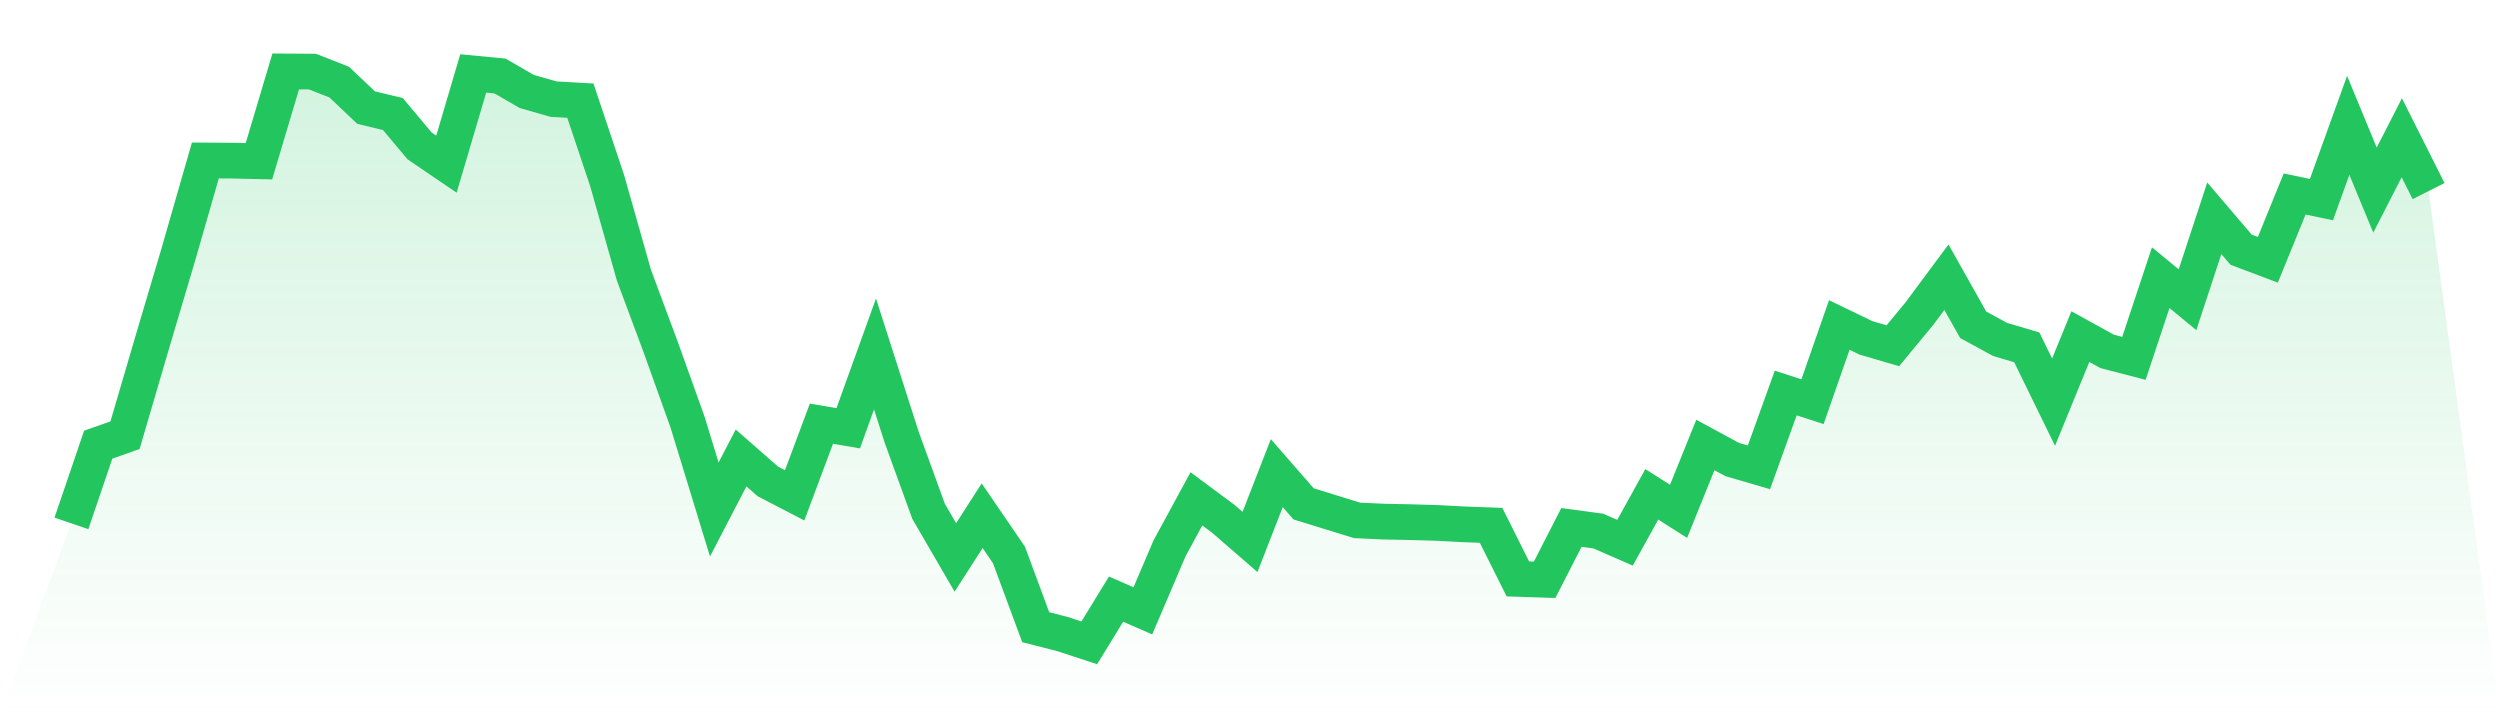
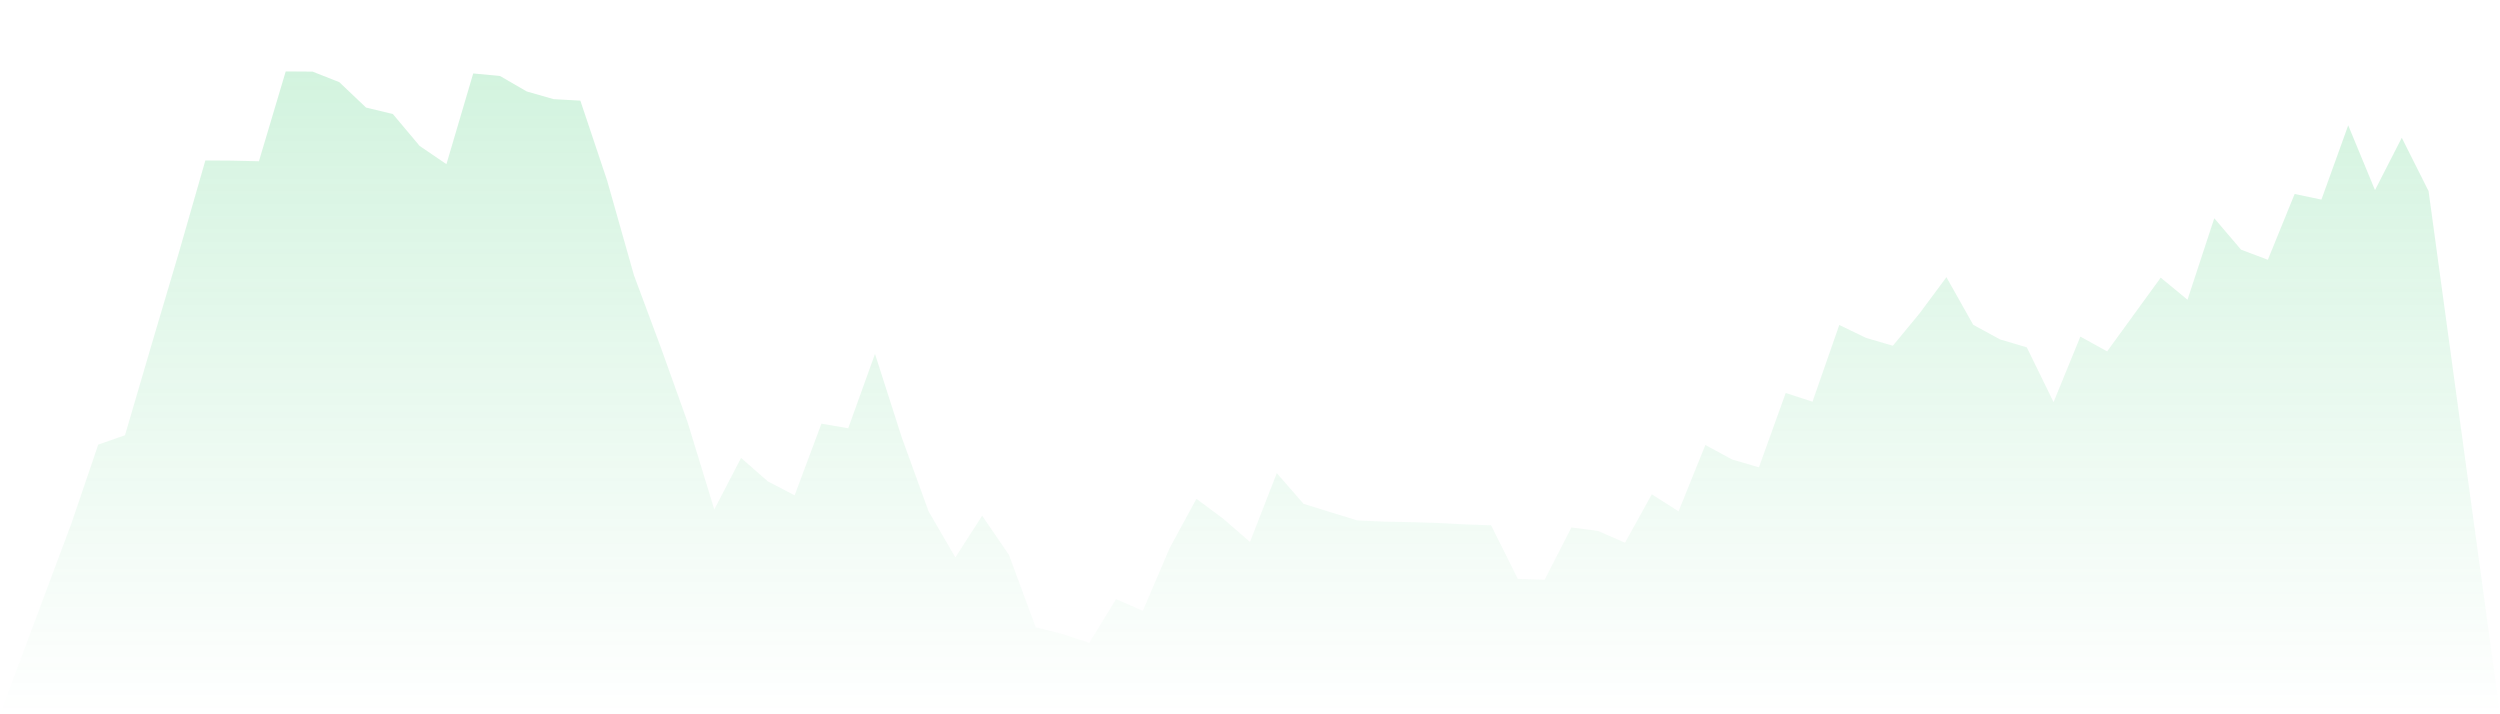
<svg xmlns="http://www.w3.org/2000/svg" viewBox="0 0 140 40">
  <defs>
    <linearGradient id="gradient" x1="0" x2="0" y1="0" y2="1">
      <stop offset="0%" stop-color="#22c55e" stop-opacity="0.2" />
      <stop offset="100%" stop-color="#22c55e" stop-opacity="0" />
    </linearGradient>
  </defs>
-   <path d="M4,29.309 L4,29.309 L5.5,24.9 L7,24.373 L8.5,19.259 L10,14.204 L11.5,8.986 L13,8.996 L14.5,9.03 L16,4 L17.5,4.01 L19,4.601 L20.5,6.025 L22,6.385 L23.5,8.173 L25,9.193 L26.5,4.113 L28,4.256 L29.5,5.123 L31,5.552 L32.5,5.636 L34,10.114 L35.5,15.411 L37,19.441 L38.5,23.629 L40,28.531 L41.5,25.644 L43,26.959 L44.5,27.738 L46,23.727 L47.5,23.983 L49,19.82 L50.5,24.501 L52,28.634 L53.5,31.216 L55,28.881 L56.5,31.073 L58,35.123 L59.5,35.507 L61,36 L62.5,33.551 L64,34.207 L65.5,30.694 L67,27.935 L68.5,29.048 L70,30.349 L71.5,26.496 L73,28.216 L74.5,28.679 L76,29.142 L77.5,29.211 L79,29.24 L80.5,29.285 L82,29.364 L83.5,29.418 L85,32.418 L86.5,32.467 L88,29.536 L89.5,29.738 L91,30.393 L92.5,27.683 L94,28.634 L95.5,24.919 L97,25.732 L98.5,26.171 L100,22.008 L101.5,22.495 L103,18.199 L104.5,18.923 L106,19.362 L107.5,17.544 L109,15.524 L110.5,18.189 L112,19.007 L113.5,19.451 L115,22.52 L116.5,18.85 L118,19.677 L119.5,20.067 L121,15.549 L122.5,16.785 L124,12.223 L125.5,13.982 L127,14.548 L128.5,10.863 L130,11.178 L131.5,7.02 L133,10.646 L134.5,7.715 L136,10.701 L140,40 L0,40 z" fill="url(#gradient)" />
-   <path d="M4,29.309 L4,29.309 L5.5,24.9 L7,24.373 L8.5,19.259 L10,14.204 L11.5,8.986 L13,8.996 L14.5,9.03 L16,4 L17.5,4.01 L19,4.601 L20.5,6.025 L22,6.385 L23.5,8.173 L25,9.193 L26.5,4.113 L28,4.256 L29.5,5.123 L31,5.552 L32.5,5.636 L34,10.114 L35.5,15.411 L37,19.441 L38.5,23.629 L40,28.531 L41.5,25.644 L43,26.959 L44.5,27.738 L46,23.727 L47.5,23.983 L49,19.82 L50.5,24.501 L52,28.634 L53.5,31.216 L55,28.881 L56.5,31.073 L58,35.123 L59.5,35.507 L61,36 L62.5,33.551 L64,34.207 L65.5,30.694 L67,27.935 L68.5,29.048 L70,30.349 L71.5,26.496 L73,28.216 L74.5,28.679 L76,29.142 L77.5,29.211 L79,29.24 L80.5,29.285 L82,29.364 L83.5,29.418 L85,32.418 L86.5,32.467 L88,29.536 L89.5,29.738 L91,30.393 L92.5,27.683 L94,28.634 L95.5,24.919 L97,25.732 L98.5,26.171 L100,22.008 L101.5,22.495 L103,18.199 L104.5,18.923 L106,19.362 L107.5,17.544 L109,15.524 L110.5,18.189 L112,19.007 L113.5,19.451 L115,22.52 L116.5,18.85 L118,19.677 L119.5,20.067 L121,15.549 L122.5,16.785 L124,12.223 L125.5,13.982 L127,14.548 L128.5,10.863 L130,11.178 L131.5,7.02 L133,10.646 L134.5,7.715 L136,10.701" fill="none" stroke="#22c55e" stroke-width="2" />
+   <path d="M4,29.309 L4,29.309 L5.5,24.9 L7,24.373 L8.5,19.259 L10,14.204 L11.5,8.986 L13,8.996 L14.5,9.03 L16,4 L17.5,4.01 L19,4.601 L20.5,6.025 L22,6.385 L23.5,8.173 L25,9.193 L26.5,4.113 L28,4.256 L29.5,5.123 L31,5.552 L32.5,5.636 L34,10.114 L35.5,15.411 L37,19.441 L38.5,23.629 L40,28.531 L41.5,25.644 L43,26.959 L44.5,27.738 L46,23.727 L47.5,23.983 L49,19.82 L50.5,24.501 L52,28.634 L53.5,31.216 L55,28.881 L56.5,31.073 L58,35.123 L59.5,35.507 L61,36 L62.5,33.551 L64,34.207 L65.5,30.694 L67,27.935 L68.5,29.048 L70,30.349 L71.5,26.496 L73,28.216 L74.5,28.679 L76,29.142 L77.5,29.211 L79,29.24 L80.5,29.285 L82,29.364 L83.5,29.418 L85,32.418 L86.5,32.467 L88,29.536 L89.5,29.738 L91,30.393 L92.5,27.683 L94,28.634 L95.5,24.919 L97,25.732 L98.5,26.171 L100,22.008 L101.5,22.495 L103,18.199 L104.5,18.923 L106,19.362 L107.5,17.544 L109,15.524 L110.5,18.189 L112,19.007 L113.5,19.451 L115,22.52 L116.5,18.85 L118,19.677 L121,15.549 L122.5,16.785 L124,12.223 L125.5,13.982 L127,14.548 L128.5,10.863 L130,11.178 L131.5,7.02 L133,10.646 L134.5,7.715 L136,10.701 L140,40 L0,40 z" fill="url(#gradient)" />
</svg>